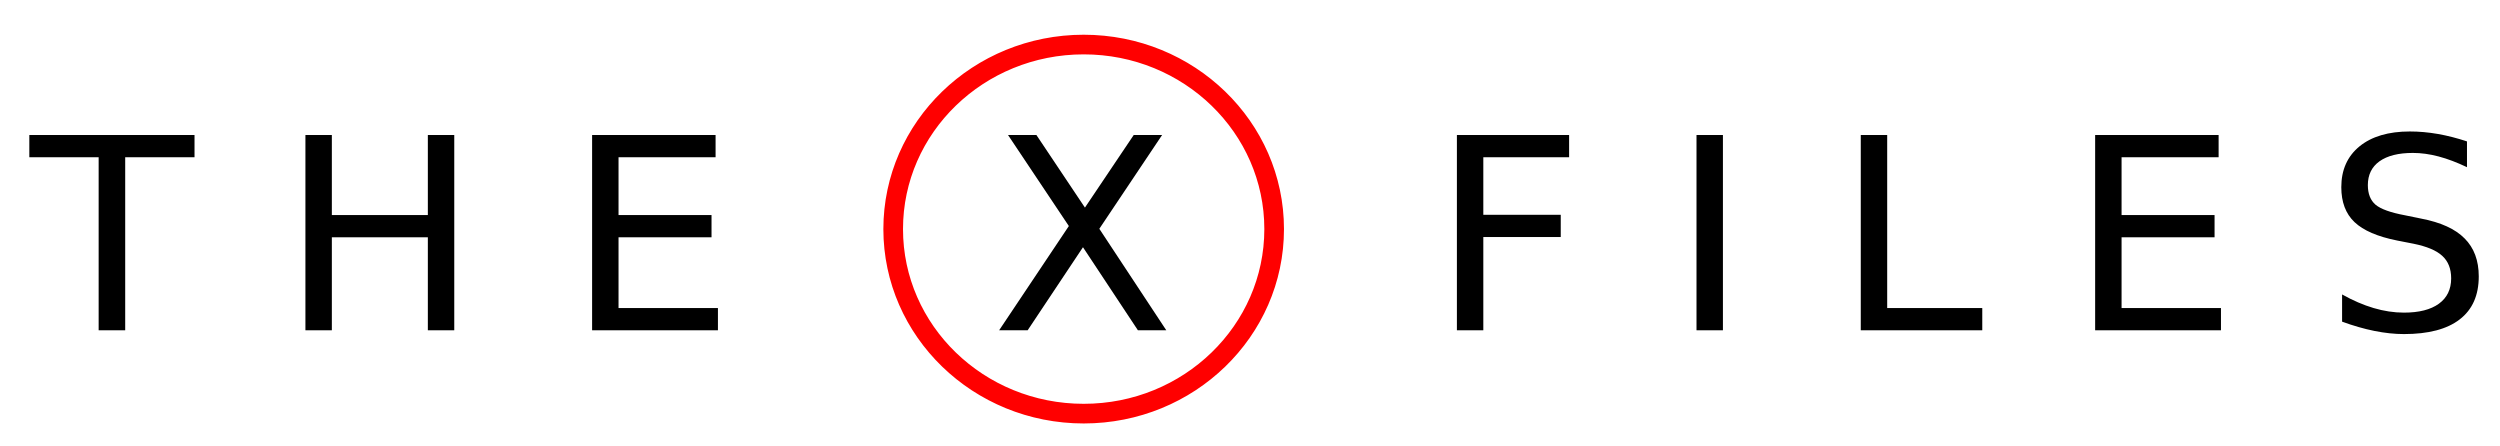
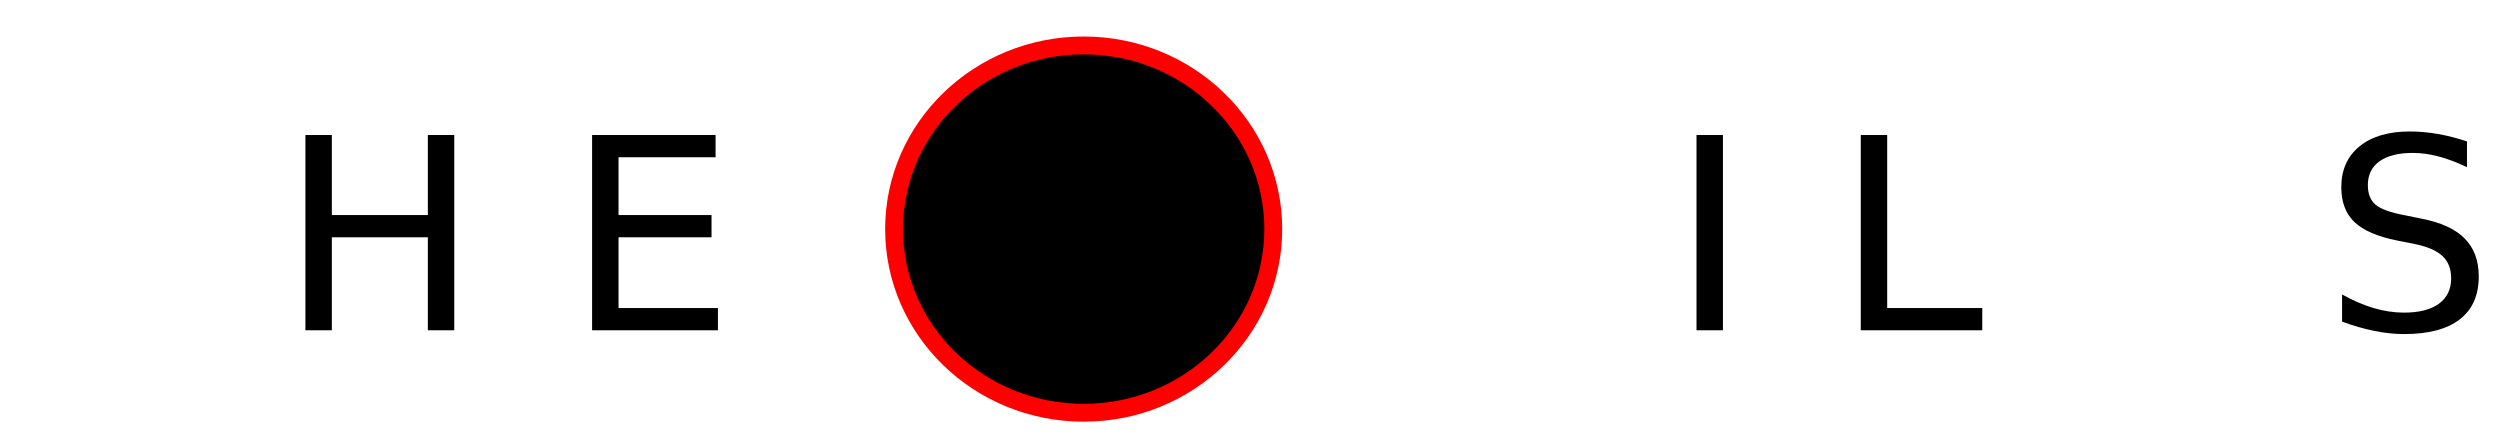
<svg xmlns="http://www.w3.org/2000/svg" xmlns:ns1="http://www.inkscape.org/namespaces/inkscape" xmlns:ns2="http://sodipodi.sourceforge.net/DTD/sodipodi-0.dtd" width="1400" height="250" id="svg3009" version="1.1" ns1:version="0.48.2 r9819" ns2:docname="XFiles.svg">
  <defs id="defs3011">
    <clipPath clipPathUnits="userSpaceOnUse" id="clipPath4181">
      <rect style="fill:none;stroke:#ff0000;stroke-width:10;stroke-miterlimit:4;stroke-opacity:1;stroke-dasharray:none" id="rect4183" width="1440" height="280" x="100" y="116.667" />
    </clipPath>
    <clipPath clipPathUnits="userSpaceOnUse" id="clipPath4185">
      <rect style="fill:none;stroke:#ff0000;stroke-width:10;stroke-miterlimit:4;stroke-opacity:1;stroke-dasharray:none" id="rect4187" width="1440" height="280" x="100" y="116.667" />
    </clipPath>
    <clipPath clipPathUnits="userSpaceOnUse" id="clipPath4197">
      <rect style="fill:none;stroke:#ff0000;stroke-width:10;stroke-miterlimit:4;stroke-opacity:1;stroke-dasharray:none" id="rect4199" width="1406.667" height="260" x="113.333" y="123.333" />
    </clipPath>
    <clipPath clipPathUnits="userSpaceOnUse" id="clipPath4201">
      <rect style="fill:none;stroke:#ff0000;stroke-width:10;stroke-miterlimit:4;stroke-opacity:1;stroke-dasharray:none" id="rect4203" width="1406.667" height="260" x="113.333" y="123.333" />
    </clipPath>
    <clipPath clipPathUnits="userSpaceOnUse" id="clipPath4255">
      <rect style="fill:none;stroke:#ff0000;stroke-width:10;stroke-miterlimit:4;stroke-opacity:1;stroke-dasharray:none" id="rect4257" width="1420" height="256.667" x="106.667" y="123.333" />
    </clipPath>
  </defs>
  <ns2:namedview id="base" pagecolor="#ffffff" bordercolor="#666666" borderopacity="1.0" ns1:pageopacity="0.0" ns1:pageshadow="2" ns1:zoom="0.21213203" ns1:cx="76.133422" ns1:cy="24.516776" ns1:current-layer="layer1" ns1:document-units="px" showgrid="false" ns1:window-width="1200" ns1:window-height="749" ns1:window-x="60" ns1:window-y="40" ns1:window-maximized="0" />
  <g id="layer1" ns1:label="Layer 1" ns1:groupmode="layer" transform="translate(0,-950)">
    <g id="g4224" clip-path="url(#clipPath4255)" transform="translate(-113.137,824.958)">
      <g clip-path="url(#clipPath4201)" style="font-size:150px;font-style:normal;font-variant:normal;font-weight:normal;font-stretch:normal;text-align:start;line-height:125%;letter-spacing:0px;word-spacing:0px;writing-mode:lr-tb;text-anchor:start;fill:#000000;fill-opacity:1;stroke:none;font-family:Sans;-inkscape-font-specification:Sans" id="text3017">
-         <path d="m 129.561,200.649 92.505,0 0,12.451 -38.818,0 0,96.899 -14.868,0 0,-96.899 -38.818,0 0,-12.451" style="" id="path3017" />
        <path d="m 284.175,200.649 14.795,0 0,44.824 53.76,0 0,-44.824 14.795,0 0,109.351 -14.795,0 0,-52.075 -53.76,0 0,52.075 -14.795,0 0,-109.351" style="" id="path3019" />
        <path d="m 444.722,200.649 69.141,0 0,12.451 -54.346,0 0,32.373 52.075,0 0,12.451 -52.075,0 0,39.624 55.664,0 0,12.451 -70.459,0 0,-109.351" style="" id="path3021" />
        <path d="m 677.632,200.649 15.894,0 27.173,40.649 27.319,-40.649 15.894,0 -35.156,52.515 37.5,56.836 -15.894,0 L 719.6,263.491 688.618,310 l -15.967,0 39.038,-58.374 -34.058,-50.977" style="" id="path3024" />
-         <path d="m 928.999,200.649 62.842,0 0,12.451 -48.047,0 0,32.227 43.359,0 0,12.451 -43.359,0 0,52.222 -14.795,0 0,-109.351" style="" id="path3026" />
        <path d="m 1063.179,200.649 14.795,0 0,109.351 -14.795,0 0,-109.351" style="" id="path3028" />
        <path d="m 1155.171,200.649 14.795,0 0,96.899 53.247,0 0,12.451 -68.042,0 0,-109.351" style="" id="path3030" />
-         <path d="m 1286.421,200.649 69.141,0 0,12.451 -54.346,0 0,32.373 52.075,0 0,12.451 -52.075,0 0,39.624 55.664,0 0,12.451 -70.459,0 0,-109.351" style="" id="path3032" />
        <path d="m 1494.648,204.238 0,14.429 c -5.615,-2.685 -10.913,-4.687 -15.893,-6.006 -4.981,-1.318 -9.79,-1.977 -14.429,-1.978 -8.057,1e-4 -14.282,1.563 -18.677,4.688 -4.346,3.125 -6.519,7.568 -6.519,13.33 -1e-4,4.834 1.44,8.496 4.321,10.986 2.93,2.441 8.447,4.419 16.553,5.933 l 8.935,1.831 c 11.035,2.1 19.165,5.811 24.39,11.133 5.273,5.273 7.91,12.354 7.91,21.24 -10e-5,10.596 -3.564,18.628 -10.693,24.097 -7.08,5.469 -17.481,8.203 -31.201,8.203 -5.176,0 -10.693,-0.586 -16.553,-1.758 -5.811,-1.172 -11.841,-2.905 -18.091,-5.2 l 0,-15.234 c 6.006,3.369 11.89,5.908 17.651,7.617 5.762,1.709 11.426,2.563 16.992,2.563 8.447,10e-6 14.966,-1.66 19.556,-4.98 4.59,-3.32 6.885,-8.057 6.885,-14.209 0,-5.371 -1.66,-9.57 -4.98,-12.598 -3.272,-3.027 -8.667,-5.298 -16.187,-6.812 l -9.009,-1.758 c -11.035,-2.197 -19.019,-5.64 -23.95,-10.327 -4.932,-4.687 -7.397,-11.206 -7.397,-19.556 0,-9.668 3.393,-17.285 10.181,-22.852 6.836,-5.566 16.235,-8.349 28.198,-8.35 5.127,1.2e-4 10.351,0.464 15.674,1.392 5.322,0.928 10.767,2.319 16.333,4.175" style="" id="path3034" />
      </g>
-       <path clip-path="url(#clipPath4197)" ns1:connector-curvature="0" id="path3023" d="m 720.01,149.49 c -59.172,0 -107.188,46.495 -107.188,103.844 0,57.348 48.015,103.844 107.188,103.844 59.172,0 107.156,-46.495 107.156,-103.844 0,-57.348 -47.984,-103.844 -107.156,-103.844 z m 0,1 c 58.649,0 106.156,46.053 106.156,102.844 0,56.79 -47.508,102.844 -106.156,102.844 -58.649,0 -106.188,-46.053 -106.188,-102.844 0,-56.79 47.539,-102.844 106.188,-102.844 z" style="font-size:medium;font-style:normal;font-variant:normal;font-weight:normal;font-stretch:normal;text-indent:0;text-align:start;text-decoration:none;line-height:normal;letter-spacing:normal;word-spacing:normal;text-transform:none;direction:ltr;block-progression:tb;writing-mode:lr-tb;text-anchor:start;baseline-shift:baseline;color:#000000;fill:#000000;fill-opacity:1;fill-rule:nonzero;stroke:#ff0000;stroke-width:10;stroke-miterlimit:4;stroke-opacity:1;stroke-dasharray:none;marker:none;visibility:visible;display:inline;overflow:visible;enable-background:accumulate;font-family:Sans;-inkscape-font-specification:Sans" />
+       <path clip-path="url(#clipPath4197)" ns1:connector-curvature="0" id="path3023" d="m 720.01,149.49 z m 0,1 c 58.649,0 106.156,46.053 106.156,102.844 0,56.79 -47.508,102.844 -106.156,102.844 -58.649,0 -106.188,-46.053 -106.188,-102.844 0,-56.79 47.539,-102.844 106.188,-102.844 z" style="font-size:medium;font-style:normal;font-variant:normal;font-weight:normal;font-stretch:normal;text-indent:0;text-align:start;text-decoration:none;line-height:normal;letter-spacing:normal;word-spacing:normal;text-transform:none;direction:ltr;block-progression:tb;writing-mode:lr-tb;text-anchor:start;baseline-shift:baseline;color:#000000;fill:#000000;fill-opacity:1;fill-rule:nonzero;stroke:#ff0000;stroke-width:10;stroke-miterlimit:4;stroke-opacity:1;stroke-dasharray:none;marker:none;visibility:visible;display:inline;overflow:visible;enable-background:accumulate;font-family:Sans;-inkscape-font-specification:Sans" />
    </g>
    <path ns2:type="arc" style="fill:none;stroke-width:20;stroke-miterlimit:4;stroke-dasharray:none;marker-start:none" id="path3977" ns2:cx="506.66666" ns2:cy="723.33331" ns2:rx="173.33333" ns2:ry="143.33333" d="m 680,723.333 c 0,79.161 -77.604,143.333 -173.333,143.333 -95.729,0 -173.333,-64.173 -173.333,-143.333 0,-79.161 77.604,-143.333 173.333,-143.333 95.729,0 173.333,64.173 173.333,143.333 z" transform="translate(-113.137,824.958)" />
  </g>
</svg>